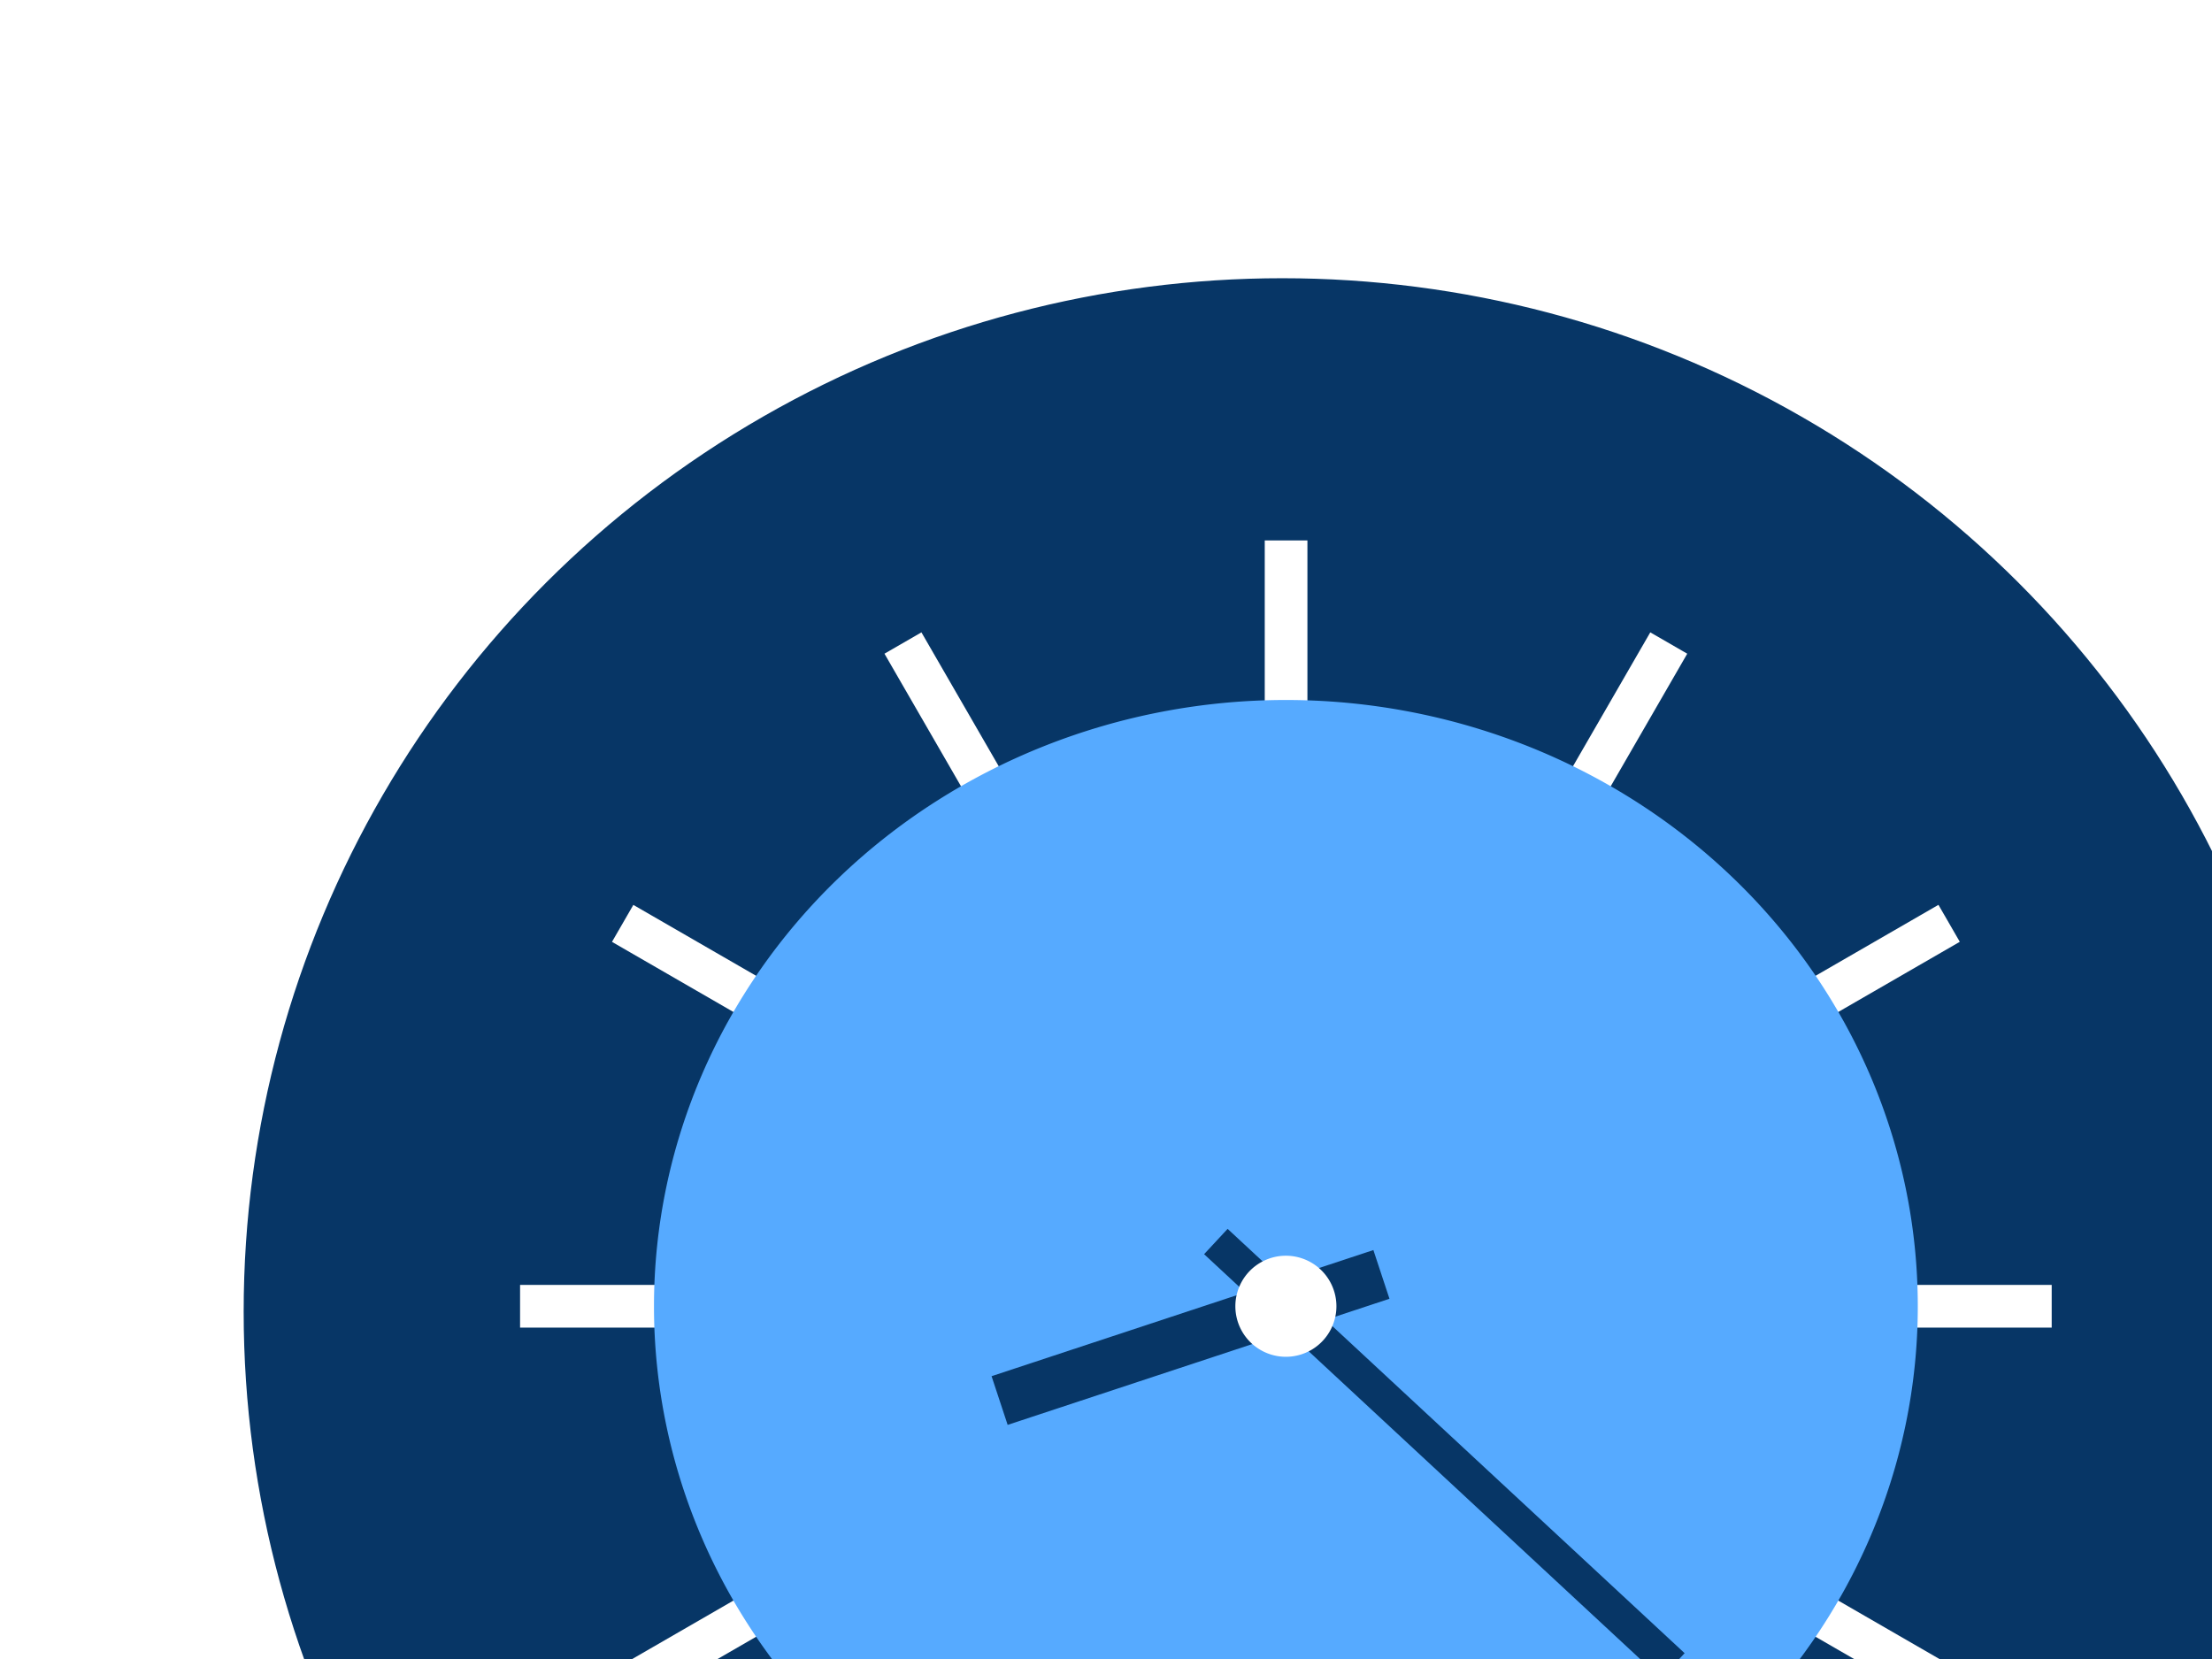
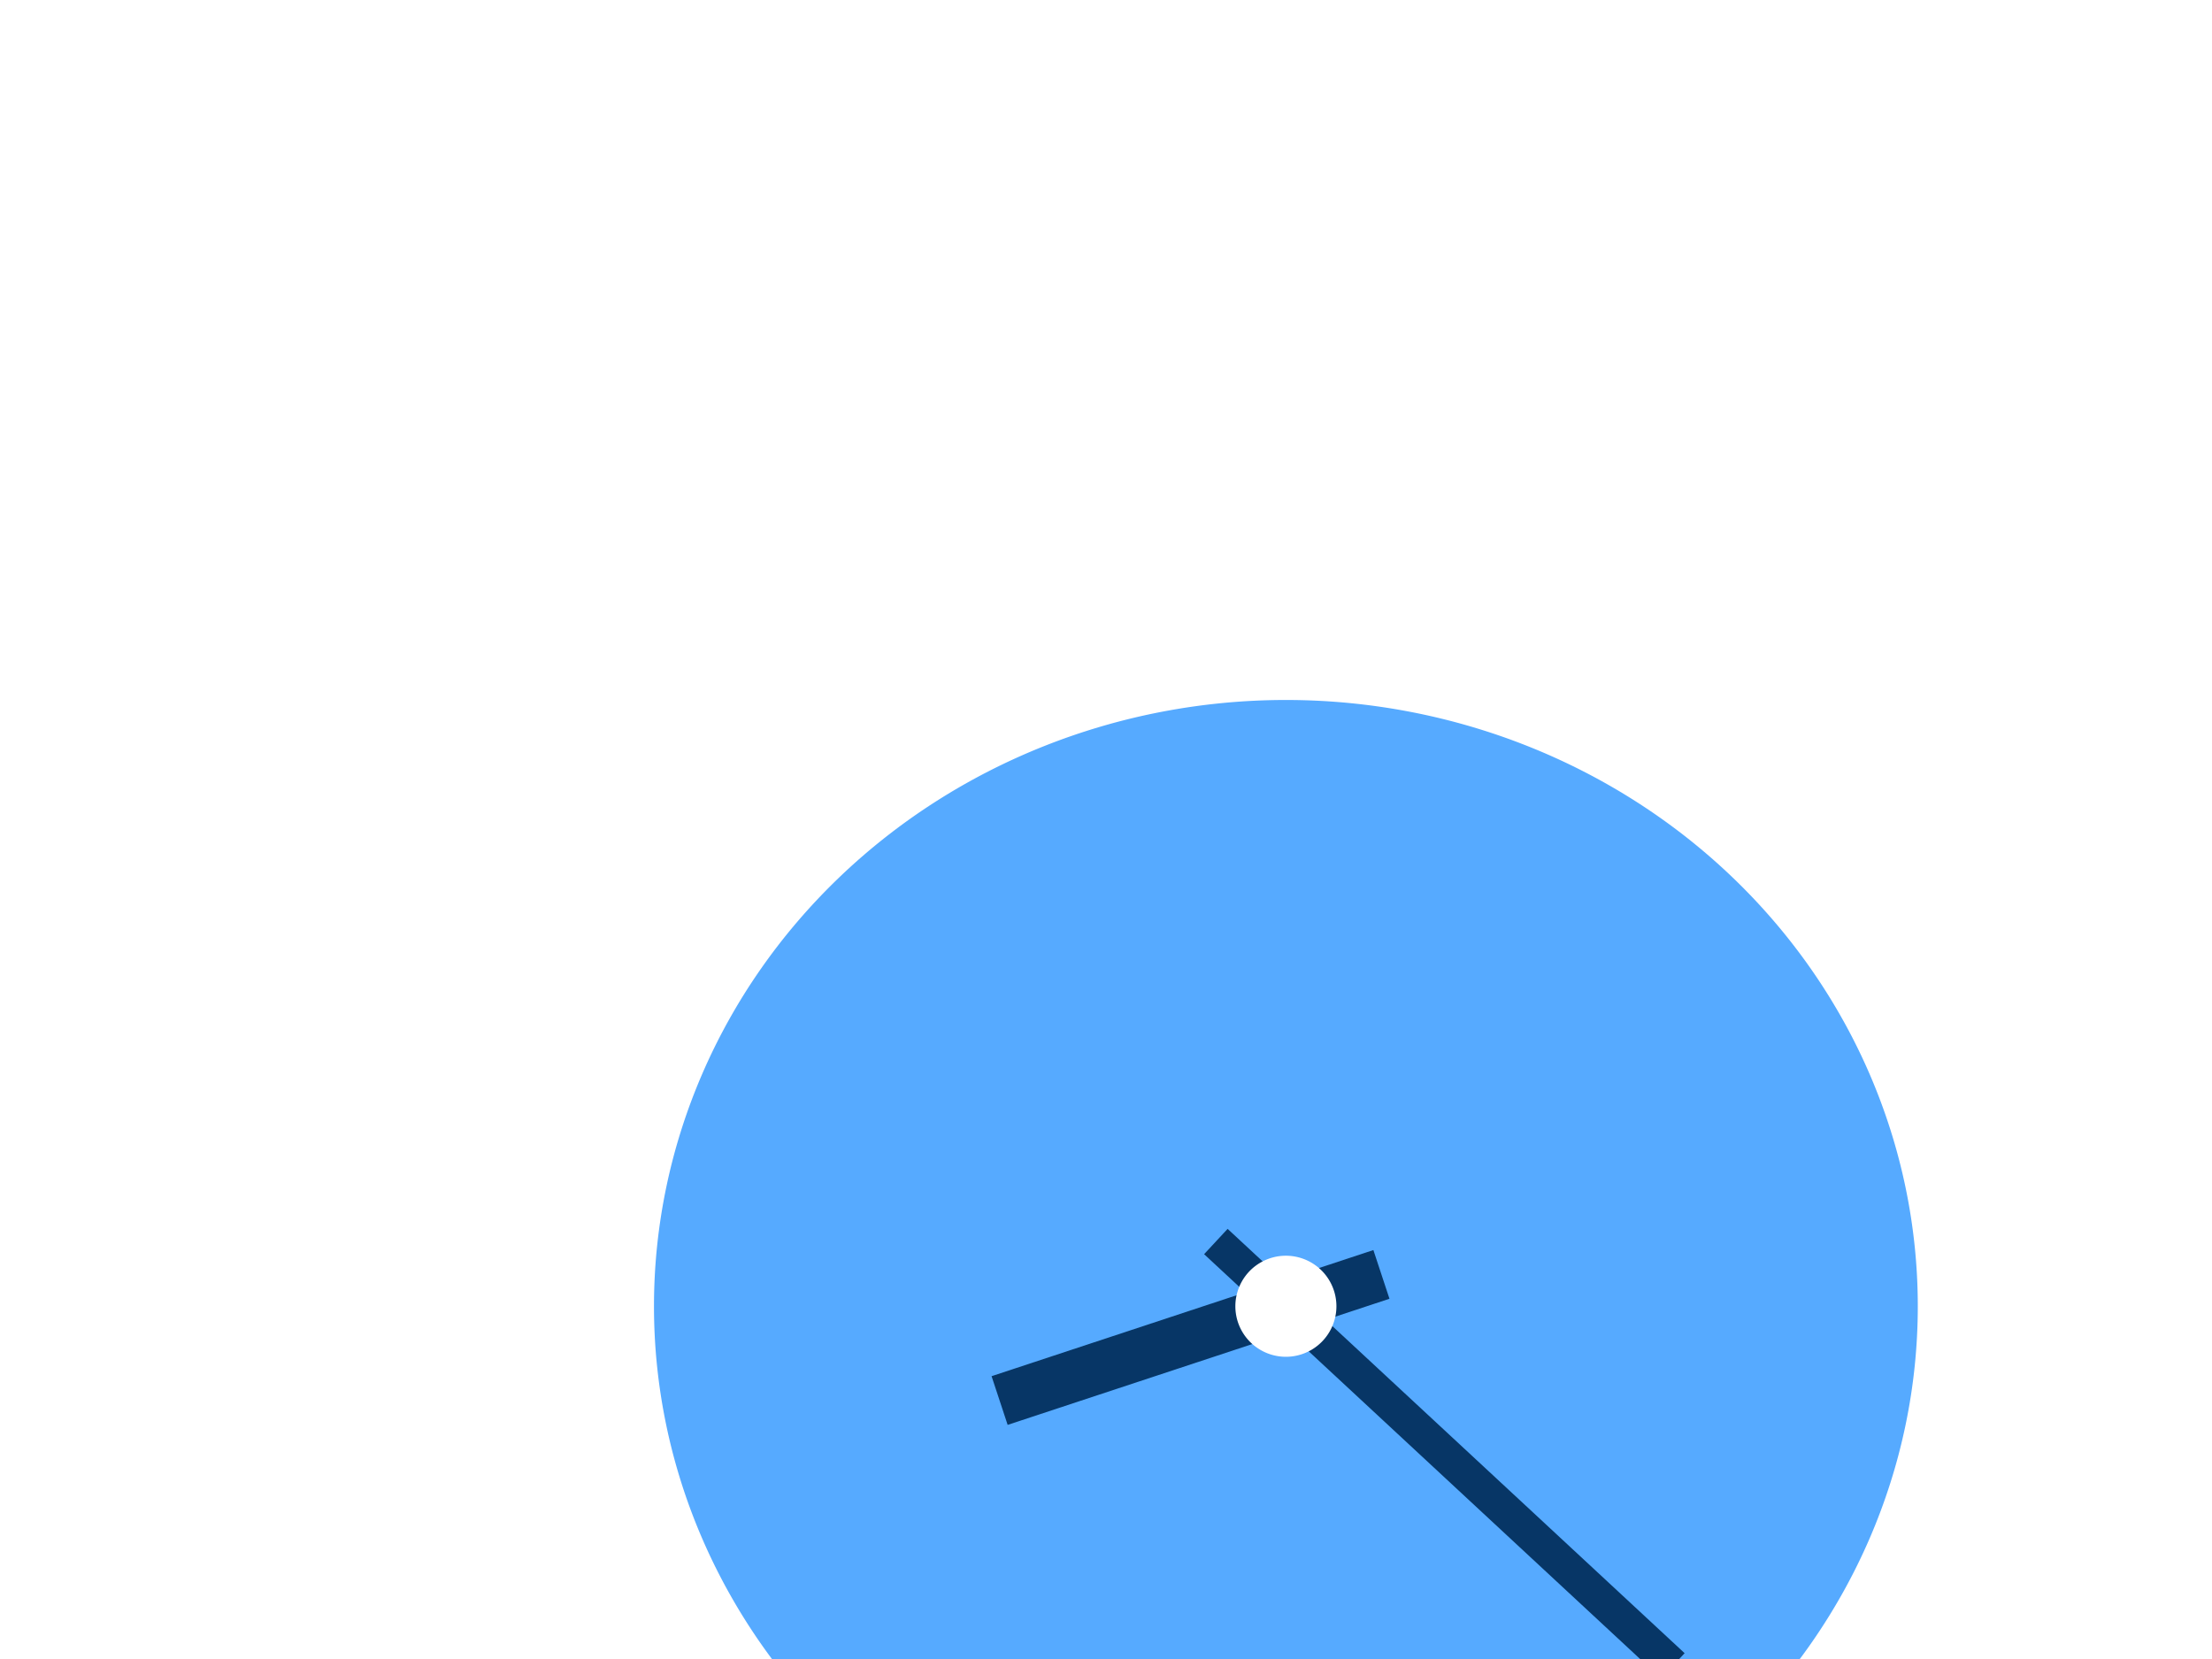
<svg xmlns="http://www.w3.org/2000/svg" xmlns:xlink="http://www.w3.org/1999/xlink" width="640" height="480">
  <rect width="100%" height="100%" fill="#808080" stroke="none" />
  <g>
    <title>Layer 1</title>
    <rect id="svg_1" height="836" width="1076" y="-82" x="-218" stroke-width="5" stroke="#000000" fill="#ffffff" />
-     <ellipse ry="296.5" rx="298" id="svg_2" cy="379.5" cx="371" stroke-linecap="null" stroke-linejoin="null" stroke-dasharray="null" stroke-width="5" stroke="#073666" fill="#073666" />
    <path fill="none" fill-rule="evenodd" stroke="#ffffff" stroke-width="12.348px" stroke-linecap="square" id="path3132" d="m372.104,593.341c0,-430.799 0,-430.799 0,-430.799" />
    <use fill="none" height="1052.362" width="744.094" transform="matrix(0,1,-1,0,749.988,5.837) " id="use4103" xlink:href="#path3132" y="0" x="0" />
    <use height="1052.362" width="744.094" transform="matrix(0.866,-0.5,0.5,0.866,-139.175,236.686) " id="use5074" xlink:href="#path3132" y="0" x="0" />
    <use height="1052.362" width="744.094" transform="matrix(0.5,-0.866,0.866,0.5,-141.311,511.222) " id="use5076" xlink:href="#path3132" y="0" x="0" />
    <use fill="black" height="1052.362" width="744.094" transform="matrix(0.5,0.866,-0.866,0.5,513.302,-133.281) " id="use6051" xlink:href="#path3132" y="0" x="0" />
    <use fill="black" height="1052.362" width="744.094" transform="matrix(0.866,0.5,-0.5,0.866,238.766,-135.418) " id="use6053" xlink:href="#path3132" y="0" x="0" />
    <path fill="#56aaff" fill-rule="evenodd" stroke-width="7.087" stroke-linecap="square" stroke-miterlimit="4" stroke-dashoffset="0" d="m554.876,377.941a182.829,175.415 0 1 1-365.658,0a182.829,175.415 0 1 1365.658,0z" id="path2159" />
    <path fill="none" fill-rule="evenodd" stroke="#073666" stroke-width="10" stroke-linecap="square" stroke-miterlimit="4" id="path7024" d="m355.45,362.613c124.897,115.966 124.897,115.966 124.897,115.966" />
    <path fill="none" fill-rule="evenodd" stroke="#000000" stroke-width="0.001" stroke-miterlimit="4" id="path7995" d="m316.244,377.941c111.964,0 111.607,0 111.607,0" />
    <use height="1052.362" width="744.094" transform="matrix(0,-1,1,0,-5.894,749.988) " id="use7997" xlink:href="#path7995" y="0" x="0" />
    <path fill="none" fill-rule="evenodd" stroke="#073666" stroke-width="14.838" stroke-linecap="square" stroke-miterlimit="4" id="path8035" d="m392.643,371.054c-96.38,31.837 -96.38,31.837 -96.38,31.837" />
    <path fill="#ffffff" fill-rule="evenodd" stroke-width="10" stroke-linecap="square" stroke-miterlimit="4" stroke-dashoffset="0" stroke-opacity="0.548" d="m386.666,377.94a14.619,14.619 0 1 1-29.238,0a14.619,14.619 0 1 129.238,0z" id="path3145" />
    <ellipse id="svg_3" cy="83" cx="-100" stroke-linecap="null" stroke-linejoin="null" stroke-dasharray="null" stroke-width="5" stroke="#000000" fill="#ffffff" />
  </g>
</svg>